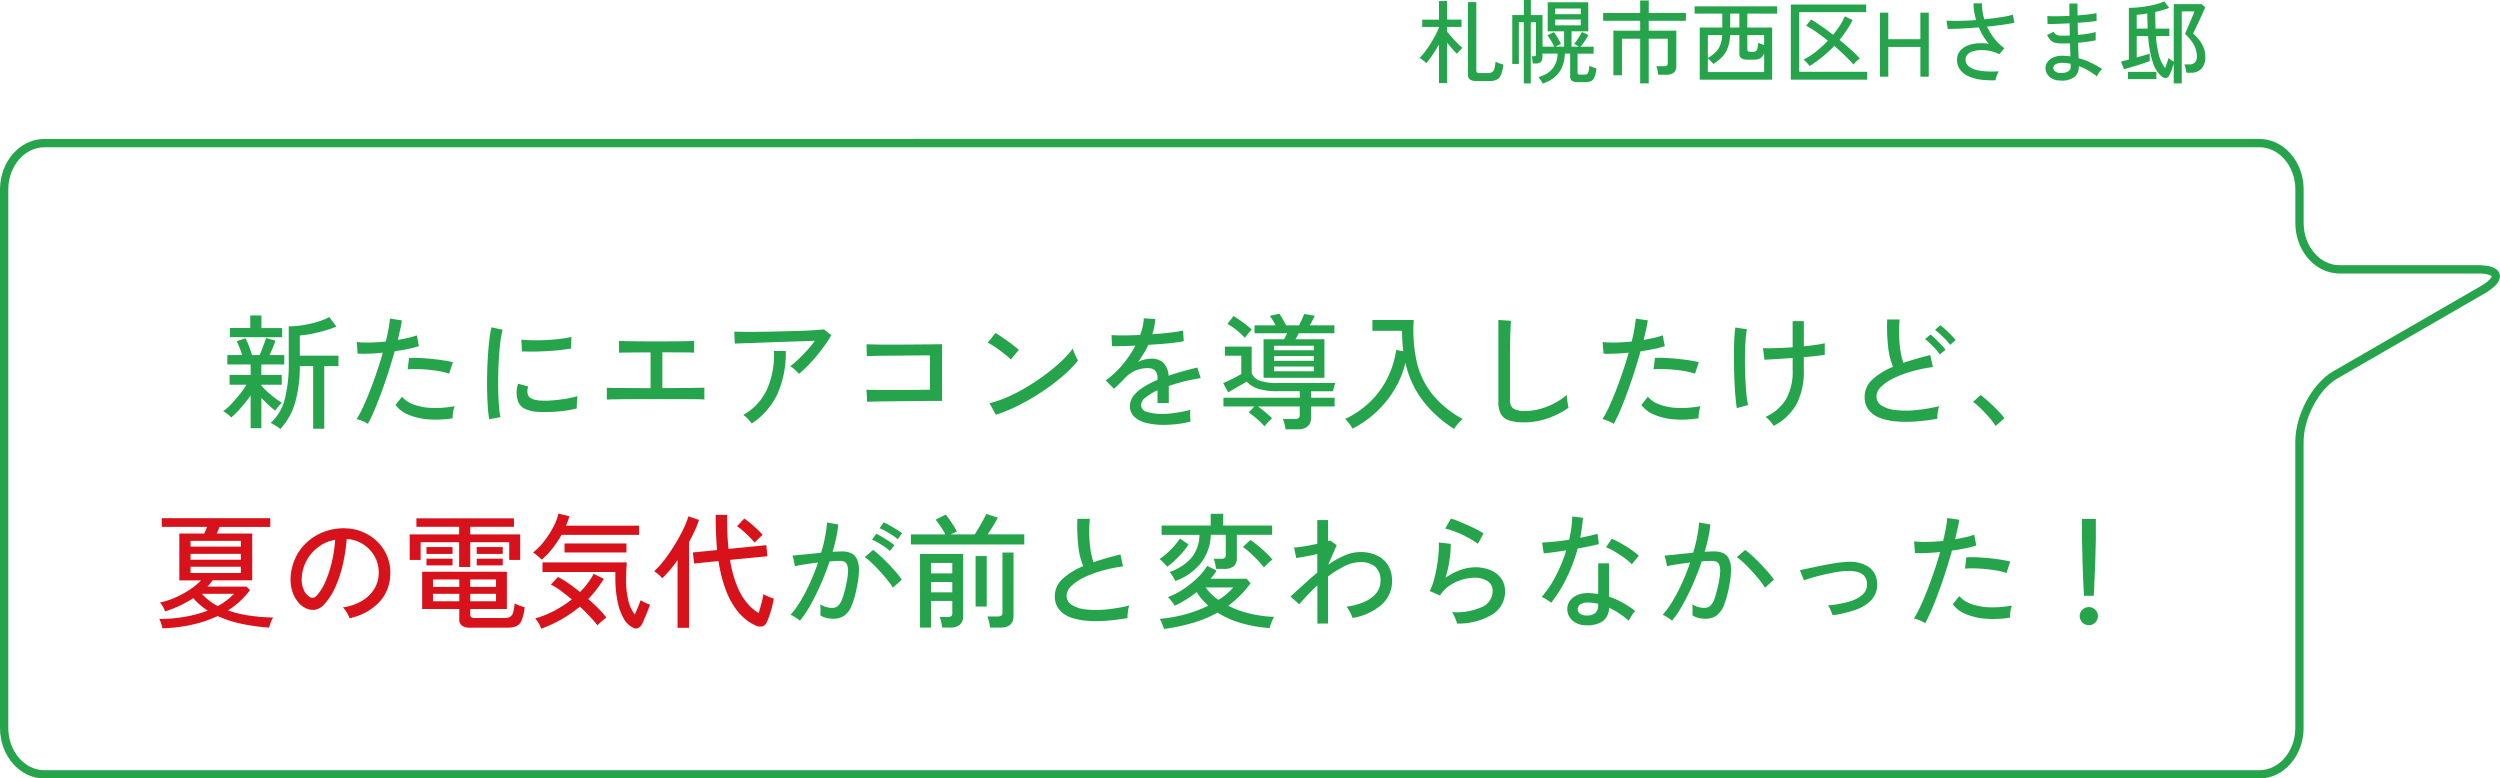
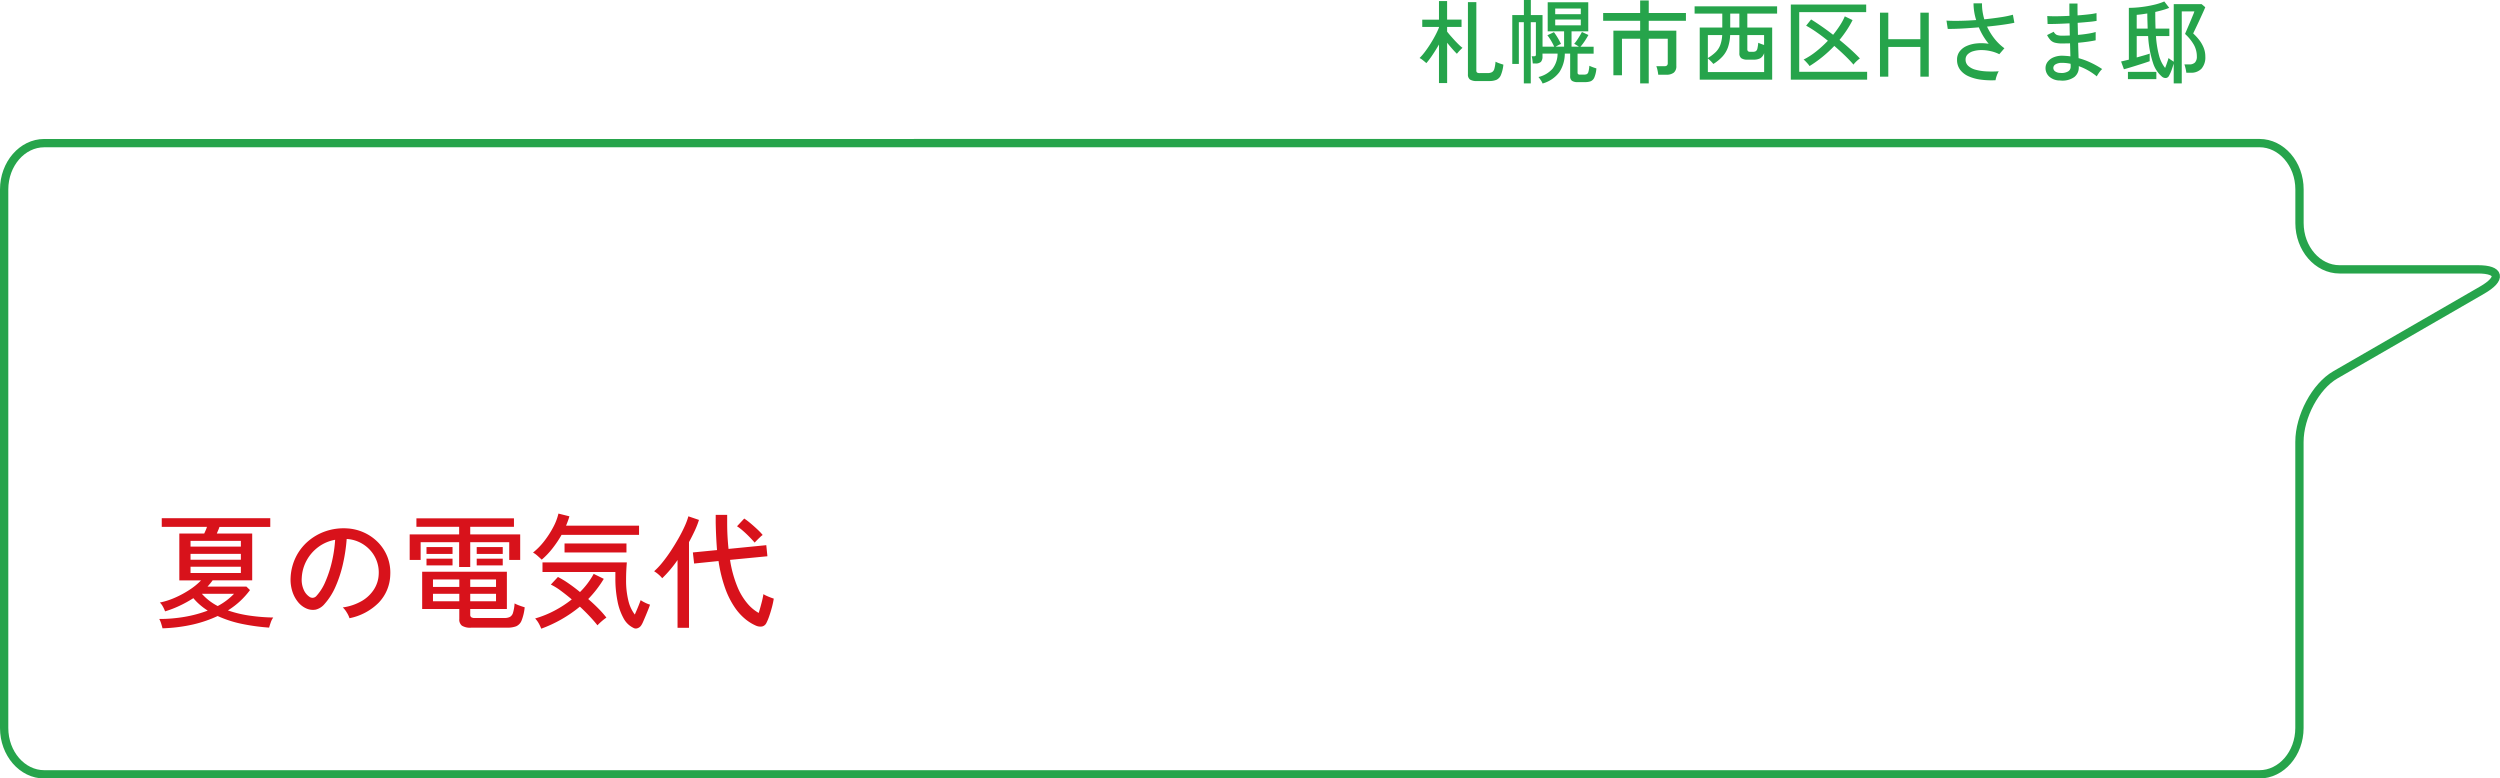
<svg xmlns="http://www.w3.org/2000/svg" width="300.996" height="93.729" viewBox="0 0 300.996 93.729">
  <g id="コンポーネント_27_4" data-name="コンポーネント 27 – 4" transform="translate(0.5)">
-     <path id="パス_4901" data-name="パス 4901" d="M-105.255,1.155A3.453,3.453,0,0,0-105.6.9q-.225-.15-.45-.285a1.754,1.754,0,0,0-.375-.18,5.737,5.737,0,0,0,1.718-2.887,17.071,17.071,0,0,0,.472-4.327V-11.2a11.108,11.108,0,0,0,1.635-.135,13.021,13.021,0,0,0,1.762-.39,7.2,7.2,0,0,0,1.478-.6l.87,1.155a13.317,13.317,0,0,1-1.327.458q-.788.232-1.605.4a11.5,11.5,0,0,1-1.478.21v2.43h4.65v1.26h-1.71V1.125h-1.335V-6.42H-102.9a15.727,15.727,0,0,1-.585,4.455,7.591,7.591,0,0,1-1.77,3.12Zm-3.57-.09V-2.88a16.473,16.473,0,0,1-1.148,1.463,11.129,11.129,0,0,1-1.192,1.193,1.589,1.589,0,0,0-.262-.262q-.187-.158-.382-.3a1.291,1.291,0,0,0-.33-.187,6.856,6.856,0,0,0,.982-.87q.533-.555,1.028-1.185a10.529,10.529,0,0,0,.795-1.14h-2.025V-5.355h2.535v-1.26h-2.805V-7.74h1.785q-.135-.435-.323-.915a6.412,6.412,0,0,0-.337-.75l1.05-.36a7.549,7.549,0,0,1,.435.96q.225.585.36,1.065h.915q.15-.33.3-.727l.285-.758a4.311,4.311,0,0,0,.18-.57l1.14.315q-.12.375-.315.848t-.39.892h1.77v1.125h-2.76v1.26h2.46V-4.17h-2.46v.18l.045-.045a7.03,7.03,0,0,0,.675.7,11.5,11.5,0,0,0,.885.742,9.338,9.338,0,0,0,.87.593,3.137,3.137,0,0,0-.263.262q-.172.188-.322.375a3.457,3.457,0,0,0-.225.308,9.408,9.408,0,0,1-.8-.683q-.458-.427-.863-.848V1.065ZM-111.315-9.9v-1.1h2.445V-12.51h1.35v1.515h2.49v1.1ZM-94.71.54A3.684,3.684,0,0,0-95.363.2a4.033,4.033,0,0,0-.7-.233,12.487,12.487,0,0,0,.787-1.478q.413-.892.832-1.972t.818-2.25q.4-1.17.712-2.3-.885.09-1.695.12t-1.335,0l-.1-1.4a12.156,12.156,0,0,0,1.567.06q.922-.015,1.927-.12.195-.81.323-1.515t.173-1.245l1.44.21q-.06.48-.195,1.08t-.3,1.275q.69-.12,1.283-.255a7.14,7.14,0,0,0,1.012-.3l.255,1.305a11.031,11.031,0,0,1-1.26.33q-.78.165-1.665.285-.33,1.185-.728,2.43t-.832,2.43q-.435,1.185-.855,2.182A16.437,16.437,0,0,1-94.71.54ZM-84.5-.135a12.144,12.144,0,0,1-3,.127,7.52,7.52,0,0,1-2.38-.577,3.541,3.541,0,0,1-1.5-1.155l.78-.99a3.282,3.282,0,0,0,1.395.938,6.984,6.984,0,0,0,2.175.412,12.335,12.335,0,0,0,2.76-.21,3.811,3.811,0,0,0-.173.728,3.711,3.711,0,0,0-.057.727Zm-.42-5.37a9.431,9.431,0,0,0-1.582-.36q-.908-.135-1.815-.18a11.881,11.881,0,0,0-1.6.015l.165-1.365q.525-.03,1.223,0t1.448.105q.75.075,1.432.18t1.178.225Zm4.82,5.49a13.83,13.83,0,0,1-.165-1.447q-.06-.862-.083-1.89t0-2.123q.023-1.1.09-2.145t.173-1.942a13.5,13.5,0,0,1,.255-1.523l1.35.285a10.5,10.5,0,0,0-.262,1.387q-.113.848-.18,1.86t-.09,2.085q-.023,1.072,0,2.07t.09,1.808A11.519,11.519,0,0,0-78.75-.27ZM-74.205-.9a4,4,0,0,1-1.65-.4,1.565,1.565,0,0,1-.81-1.013,3.131,3.131,0,0,1,.045-1.98l1.215.33a1.849,1.849,0,0,0-.1.608,1.148,1.148,0,0,0,.113.487q.24.51,1.44.6a10.2,10.2,0,0,0,1.5-.023q.825-.067,1.62-.2a10.344,10.344,0,0,0,1.365-.315,4,4,0,0,0-.053.443q-.022.292-.03.585t-.007.458a12.506,12.506,0,0,1-1.582.3q-.833.105-1.62.128T-74.205-.9Zm-1.95-7.29L-76.23-9.6q.555.06,1.35.075t1.665-.03q.87-.045,1.665-.142A12,12,0,0,0-70.2-9.93l-.045,1.4q-.585.1-1.365.188t-1.62.128q-.84.045-1.6.052T-76.155-8.19Zm10.215,5.8V-3.81q.24.015.983.023l1.852.015q1.11.008,2.43.008v-4.3q-.9,0-1.718.007l-1.372.015q-.555.008-.705.022V-9.45q.195.015.833.03t1.6.023q.96.008,2.1.008t2.085-.008q.96-.008,1.6-.023t.825-.03v1.425q-.24-.03-1.283-.037t-2.54-.008v4.3q1.275,0,2.355-.008t1.8-.022q.72-.015.9-.015V-2.39q-.21-.03-1.02-.038t-2.04-.007H-61.98q-.99,0-1.83.007l-1.4.015Q-65.775-2.4-65.94-2.385Zm23.13-3.09a4.236,4.236,0,0,0-.48-.495,2.926,2.926,0,0,0-.57-.42,10,10,0,0,0,.982-.84q.532-.51,1.058-1.088a13.68,13.68,0,0,0,.93-1.132q-.645.015-1.522.045t-1.86.06q-.983.03-1.958.068t-1.838.068l-1.507.053q-.645.022-.96.037l-.06-1.44q.45.015,1.313.023t1.95-.008q1.088-.015,2.243-.045l2.22-.06q1.065-.03,1.882-.083t1.193-.1l.885.7a14.1,14.1,0,0,1-.78,1.207q-.465.653-1,1.3t-1.088,1.2a12.83,12.83,0,0,1-1.033.95ZM-48.495.5a4.593,4.593,0,0,0-.45-.548,2.8,2.8,0,0,0-.57-.487,6.827,6.827,0,0,0,2.9-3.165,10.551,10.551,0,0,0,.8-4.53h1.425a12.159,12.159,0,0,1-1,5.153A8.641,8.641,0,0,1-48.5.5ZM-34.6-2.11l-.075-1.46q.18.015.713.023t1.29.007h1.6q.848,0,1.65-.007l1.44-.015q.637-.008.953-.008V-7.7h-.855q-.6,0-1.4.008l-1.65.015-1.627.015q-.773.008-1.327.023t-.75.03l-.03-1.44q.24.015.93.03T-32.1-9q.945,0,1.98-.007l1.98-.015,1.635-.015q.69-.008.93-.022v6.84H-26.82q-.78,0-1.733.008t-1.92.022q-.967.015-1.83.023t-1.478.023q-.614.013-.819.028Zm15.51,1.56-.78-1.395a13.085,13.085,0,0,0,2.235-.773A20.917,20.917,0,0,0-15.323-3.93a25.925,25.925,0,0,0,2.2-1.478,22.53,22.53,0,0,0,1.9-1.582A11.359,11.359,0,0,0-9.84-8.52a4.239,4.239,0,0,0,.165.458q.12.293.255.57t.21.413a14.406,14.406,0,0,1-1.83,1.86,24.815,24.815,0,0,1-2.445,1.852A27.406,27.406,0,0,1-16.26-1.74,19.24,19.24,0,0,1-19.095-.555Zm1.785-6.66a5.538,5.538,0,0,0-.517-.472q-.353-.293-.773-.6t-.817-.57a4.851,4.851,0,0,0-.667-.382l.93-1.17q.27.15.668.42t.817.57q.42.3.78.585t.555.465ZM1.1.66A8.425,8.425,0,0,1-.975.428,3.266,3.266,0,0,1-2.423-.3,1.7,1.7,0,0,1-2.955-1.6,1.977,1.977,0,0,1-2.52-2.842,4.59,4.59,0,0,1-1.327-3.885,11.342,11.342,0,0,1,.36-4.755V-4.92a1.293,1.293,0,0,0-.277-.945,1.093,1.093,0,0,0-.713-.3,3.718,3.718,0,0,0-1.53.24,3.721,3.721,0,0,0-1.395.945q-.27.285-.645.66t-.675.63l-1.005-1a10.69,10.69,0,0,0,2-1.86A12.57,12.57,0,0,0-2.31-8.88q-.915.045-1.672.06t-1.132,0l-.06-1.335q.48.045,1.418.045t2.032-.06a7.8,7.8,0,0,0,.306-1.03,5.329,5.329,0,0,0,.128-.975l1.38.09a6.6,6.6,0,0,1-.36,1.83Q.885-10.33,1.9-10.45A12.553,12.553,0,0,0,3.435-10.7l.09,1.29q-.42.09-1.1.172t-1.5.15Q.1-9.03-.75-8.97A8.5,8.5,0,0,1-1.3-7.927q-.33.533-.675,1.013a3.056,3.056,0,0,1,.8-.293,3.877,3.877,0,0,1,.832-.1,1.972,1.972,0,0,1,1.41.495,2.4,2.4,0,0,1,.63,1.56q.885-.315,1.793-.562T5.16-6.24l.4,1.275a19.575,19.575,0,0,0-2.01.4q-.975.248-1.83.548v2.055H.36V-3.51a6.758,6.758,0,0,0-1.432.877,1.239,1.239,0,0,0-.548.893.875.875,0,0,0,.683.825A5.783,5.783,0,0,0,1-.66,9.36,9.36,0,0,0,2.07-.728Q2.655-.8,3.247-.907A10.419,10.419,0,0,0,4.32-1.155a1.967,1.967,0,0,0-.03.4q0,.263.015.533t.03.435V.27a11.558,11.558,0,0,1-1.62.293A14.6,14.6,0,0,1,1.1.66ZM13.13-5.01V-9.645H15.6q.1-.18.2-.375l.173-.345h-3.93v-.96H14.58a7.67,7.67,0,0,0-.7-1.14l1.155-.255q.165.24.4.645t.42.75h1.56q.135-.285.315-.675t.285-.69l1.275.21q-.09.225-.255.54t-.33.615H21.66v.96H17.37q-.075.15-.18.345t-.21.375h3.48V-5.01ZM15.78,1.2a4.171,4.171,0,0,0-.127-.645,4.38,4.38,0,0,0-.2-.6H16.9a.706.706,0,0,0,.45-.112.5.5,0,0,0,.135-.4v-1h-5.02q.42.3.877.683t.818.743q-.1.09-.292.27a4.881,4.881,0,0,0-.36.375,3.226,3.226,0,0,0-.262.33,8.653,8.653,0,0,0-.885-.878,11.224,11.224,0,0,0-1.02-.8l.69-.72H8.3V-2.61h9.19v-.78h-2.7a7.828,7.828,0,0,1-2.22-.27,3.216,3.216,0,0,1-1.47-.885q-.24.15-.638.375t-.825.47q-.427.247-.757.457L8.265-4.365q.285-.12.682-.307t.8-.4q.4-.21.7-.39v-2.2H8.475v-1.1H11.7v3.2a1.59,1.59,0,0,0,.96.9,6.083,6.083,0,0,0,2.13.285h6.99q-.06.15-.157.472a3.988,3.988,0,0,0-.128.518h-2.64v.78H21.69v1.05H18.855V-.24q0,1.44-1.665,1.44ZM10.89-9.81a8.406,8.406,0,0,0-1.012-.937,7.759,7.759,0,0,0-1.1-.743l.735-.96q.315.2.72.472t.8.585q.39.307.675.577-.1.1-.27.3t-.315.382a2.432,2.432,0,0,0-.233.324ZM14.4-5.79h4.785v-.57H14.4Zm0-1.26h4.785v-.57H14.4Zm0-1.275h4.785v-.54H14.4ZM36.06,1.14a14.51,14.51,0,0,1-3.727-3.352A11.692,11.692,0,0,1,30.21-6.825a11.067,11.067,0,0,1-1.29,3.188A12.589,12.589,0,0,1,26.73-.915,12.363,12.363,0,0,1,23.85,1.11,4.228,4.228,0,0,0,23.438.5a4.892,4.892,0,0,0-.487-.547,11.3,11.3,0,0,0,3.1-2.16,10.4,10.4,0,0,0,2.032-2.842A11.333,11.333,0,0,0,29.1-8.355l.855.15q-.075-.585-.113-1.2t-.037-1.26h-3.57v-1.3h4.98a17.447,17.447,0,0,0,.36,5.04,9.826,9.826,0,0,0,1.875,3.9,12.2,12.2,0,0,0,3.66,2.98,2.371,2.371,0,0,0-.353.323q-.2.218-.39.45A4.776,4.776,0,0,0,36.06,1.14ZM44.55.36A6.213,6.213,0,0,1,42.743.142a1.73,1.73,0,0,1-1.02-.758,2.862,2.862,0,0,1-.322-1.47V-11.97l1.515.1q-.015.24-.045.84T42.825-9.7q-.015.555-.022,1.222T42.8-7.06v4.74a1.153,1.153,0,0,0,.413,1.02,2.6,2.6,0,0,0,1.417.285,6.713,6.713,0,0,0,1.86-.262,8.711,8.711,0,0,0,1.725-.7,7.569,7.569,0,0,0,1.41-.96q.015.2.052.51t.09.608q.052.293.083.413A9.79,9.79,0,0,1,47.37-.135,8.379,8.379,0,0,1,44.55.36ZM55.29.54A3.684,3.684,0,0,0,54.638.2a4.032,4.032,0,0,0-.7-.233,12.486,12.486,0,0,0,.788-1.478q.412-.892.833-1.972t.817-2.25q.4-1.17.713-2.3-.885.09-1.695.12t-1.335,0l-.1-1.4a12.156,12.156,0,0,0,1.567.06q.923-.015,1.928-.12.2-.81.322-1.515t.173-1.245l1.44.21q-.06.48-.195,1.08t-.3,1.275q.69-.12,1.283-.255a7.14,7.14,0,0,0,1.012-.3l.255,1.305a11.031,11.031,0,0,1-1.26.33q-.78.165-1.665.285Q58.185-7,57.787-5.76t-.832,2.43Q56.52-2.145,56.1-1.148A16.438,16.438,0,0,1,55.29.54ZM65.5-.135a12.144,12.144,0,0,1-3,.127,7.52,7.52,0,0,1-2.38-.577,3.542,3.542,0,0,1-1.5-1.155l.78-.99a3.282,3.282,0,0,0,1.4.938,6.984,6.984,0,0,0,2.175.412,12.335,12.335,0,0,0,2.76-.21,3.811,3.811,0,0,0-.173.728,3.711,3.711,0,0,0-.057.727Zm-.42-5.37a9.431,9.431,0,0,0-1.582-.36q-.9-.135-1.81-.18a11.881,11.881,0,0,0-1.6.015L60.253-7.4q.525-.03,1.222,0t1.447.105q.75.075,1.432.18t1.178.225ZM74.55.78Q74.355.5,74.107.2a2.421,2.421,0,0,0-.547-.5,5.551,5.551,0,0,0,2.452-2.085A6.773,6.773,0,0,0,76.83-5.97V-7.395q-1.05.075-1.988.135t-1.4.075L73.26-8.58q.555.03,1.53,0t2.04-.1v-3.15h1.35V-8.8q.795-.075,1.455-.172a10.55,10.55,0,0,0,1.065-.2v1.4q-.375.06-1.05.135t-1.47.15v1.53a8.642,8.642,0,0,1-.87,4.1A6.523,6.523,0,0,1,74.55.78ZM70.11-1.35q-.1-.615-.18-1.59t-.12-2.123q-.045-1.147-.045-2.3T69.8-9.48a14.92,14.92,0,0,1,.128-1.575l1.395.2a13.34,13.34,0,0,0-.165,1.493q-.06.922-.068,2.017t.037,2.175q.045,1.08.128,1.988a9.922,9.922,0,0,0,.217,1.447ZM94.245-.075a25.07,25.07,0,0,1-2.632.33A14.506,14.506,0,0,1,89.228.24,6.981,6.981,0,0,1,87.285-.2a3.036,3.036,0,0,1-1.312-.952,2.486,2.486,0,0,1-.473-1.56A2.777,2.777,0,0,1,86.438-4.8,8.158,8.158,0,0,1,88.92-6.33a8.308,8.308,0,0,1-.585-2.347,21.9,21.9,0,0,1-.12-3.352h1.5a15.064,15.064,0,0,0-.067,1.867,14.409,14.409,0,0,0,.158,1.86,7.881,7.881,0,0,0,.36,1.492q.75-.255,1.567-.488T93.4-7.74l.32,1.44a17.981,17.981,0,0,0-2.58.532,12.684,12.684,0,0,0-2.175.825,5.6,5.6,0,0,0-1.492,1.027,1.62,1.62,0,0,0-.548,1.125,1.285,1.285,0,0,0,.607,1.117,3.816,3.816,0,0,0,1.665.548,11.342,11.342,0,0,0,2.415.015,19.709,19.709,0,0,0,2.857-.48,3.528,3.528,0,0,0-.165.743,6.1,6.1,0,0,0-.059.773Zm.315-7.74a7.15,7.15,0,0,0-.525-.652q-.315-.352-.645-.668a6.438,6.438,0,0,0-.615-.525l.645-.555a5.216,5.216,0,0,1,.607.525q.353.345.69.7a5.559,5.559,0,0,1,.518.608ZM95.79-8.97a5.526,5.526,0,0,0-.533-.637q-.323-.337-.668-.653a7.126,7.126,0,0,0-.615-.51l.63-.57a6.515,6.515,0,0,1,.615.51q.36.33.705.682t.54.592ZM101.265.8a6.612,6.612,0,0,0-.75-1.013q-.48-.547-1-1.065a8.545,8.545,0,0,0-.96-.832l.9-.825a12.907,12.907,0,0,1,1.013.84q.563.51,1.073,1.035a8.951,8.951,0,0,1,.795.915ZM-42.69,24.24A2.229,2.229,0,0,0-43,24q-.225-.15-.458-.292a1.334,1.334,0,0,0-.368-.173,10.581,10.581,0,0,0,1.215-1.673,21.273,21.273,0,0,0,1.14-2.19q.54-1.193.96-2.437-.81.1-1.568.217a12.328,12.328,0,0,0-1.222.233q-.015-.135-.068-.4t-.12-.525a2.882,2.882,0,0,0-.106-.36q.525-.045,1.485-.142l1.965-.2a18.32,18.32,0,0,0,.48-1.9,15.042,15.042,0,0,0,.24-1.74l1.35.24a12.1,12.1,0,0,1-.24,1.568q-.18.832-.435,1.717.7-.045,1.155-.045a2.617,2.617,0,0,1,1.028.188,1.419,1.419,0,0,1,.7.653,2.934,2.934,0,0,1,.285,1.29A9.207,9.207,0,0,1-35.82,20.1a12.035,12.035,0,0,1-.623,2.28,2.778,2.778,0,0,1-.885,1.238A2.243,2.243,0,0,1-38.67,24a3.591,3.591,0,0,1-.81-.09,2.448,2.448,0,0,1-.75-.315q.015-.27.015-.675a3.93,3.93,0,0,0-.045-.66,2.736,2.736,0,0,0,1.455.435,1.036,1.036,0,0,0,.69-.24,2.131,2.131,0,0,0,.525-.862,12.058,12.058,0,0,0,.48-1.763,8.806,8.806,0,0,0,.21-1.485,2.008,2.008,0,0,0-.112-.84.67.67,0,0,0-.352-.375,1.408,1.408,0,0,0-.525-.09q-.24,0-.555.015t-.675.045q-.465,1.4-1.065,2.753t-1.237,2.5A12.235,12.235,0,0,1-42.69,24.24Zm11.19-3.975a8.344,8.344,0,0,0-.667-.937q-.427-.532-.923-1.072t-.967-.983a6.737,6.737,0,0,0-.833-.682l1-.87a8.285,8.285,0,0,1,.878.72q.488.45.99.967t.93,1.02a8.366,8.366,0,0,1,.667.878Zm-.345-4.425a6.654,6.654,0,0,0-.652-.5q-.383-.263-.788-.495a7.078,7.078,0,0,0-.72-.368l.51-.7a5.646,5.646,0,0,1,.7.375q.42.255.833.525t.653.465Zm.93-1.41a5.387,5.387,0,0,0-.667-.5q-.4-.255-.8-.48a5.683,5.683,0,0,0-.72-.345l.495-.7a7.347,7.347,0,0,1,.713.36q.427.24.847.495a6.083,6.083,0,0,1,.66.45Zm2.685,10.635V16.2h5.19v7.53a1.252,1.252,0,0,1-.39.99,1.747,1.747,0,0,1-1.185.345h-.945q-.03-.255-.12-.66a3.675,3.675,0,0,0-.18-.615h.96a.678.678,0,0,0,.427-.1.486.486,0,0,0,.128-.39v-1.44H-26.91v3.21Zm-1.1-10.005V13.845h4.14a4.9,4.9,0,0,0-.353-.638q-.218-.337-.435-.645a5.079,5.079,0,0,0-.382-.488l1.23-.615q.195.24.458.615t.51.765a5.323,5.323,0,0,1,.368.66l-.735.345h2.88q.225-.33.5-.8t.518-.922q.247-.458.368-.743l1.4.45q-.24.465-.57,1.005t-.645,1.005h4.4V15.06Zm9.53,10.005a6.62,6.62,0,0,0-.12-.7,3.165,3.165,0,0,0-.2-.638h1.23a.745.745,0,0,0,.45-.1.492.492,0,0,0,.135-.4V16.035h1.335V23.67q0,1.4-1.6,1.4Zm-1.74-2.535V16.455h1.34V22.53Zm-5.37-3.99h2.565V17.28H-26.91Zm0,2.28h2.565V19.575H-26.91Zm23.655,3.1a25.1,25.1,0,0,1-2.625.33,14.516,14.516,0,0,1-2.385-.015,7,7,0,0,1-1.95-.442,3.036,3.036,0,0,1-1.312-.953A2.486,2.486,0,0,1-12,21.285a2.777,2.777,0,0,1,.938-2.085A8.158,8.158,0,0,1-8.58,17.67a8.308,8.308,0,0,1-.585-2.347,21.9,21.9,0,0,1-.12-3.352h1.5a15.064,15.064,0,0,0-.068,1.867A14.409,14.409,0,0,0-7.7,15.7a7.881,7.881,0,0,0,.36,1.493q.75-.255,1.568-.488T-4.1,16.26l.315,1.44a17.981,17.981,0,0,0-2.58.532,12.683,12.683,0,0,0-2.175.825,5.6,5.6,0,0,0-1.493,1.027,1.619,1.619,0,0,0-.548,1.125,1.285,1.285,0,0,0,.608,1.118,3.816,3.816,0,0,0,1.665.548,11.342,11.342,0,0,0,2.415.015,19.709,19.709,0,0,0,2.857-.48,3.528,3.528,0,0,0-.165.743,6.1,6.1,0,0,0-.054.772Zm4.4,1.305A4.139,4.139,0,0,0,1,24.817q-.1-.248-.195-.48a1.14,1.14,0,0,0-.2-.323,16.7,16.7,0,0,0,3.14-.554,15.348,15.348,0,0,0,2.73-1.035,8.411,8.411,0,0,1-.758-.765,6.48,6.48,0,0,1-.637-.87A13,13,0,0,1,2.43,22.44a1.728,1.728,0,0,0-.21-.33q-.15-.2-.315-.4a1.964,1.964,0,0,0-.3-.307,9.152,9.152,0,0,0,1.86-.96,11.659,11.659,0,0,0,1.7-1.358,7.194,7.194,0,0,0,1.18-1.445l1.14.57q-.15.24-.338.488t-.4.487h4.335l.495.54A13.24,13.24,0,0,1,10.3,21.21a12.686,12.686,0,0,1-1.42,1.23,11.862,11.862,0,0,0,2.647.952,14.518,14.518,0,0,0,2.888.382,2.016,2.016,0,0,0-.225.405q-.12.27-.21.54t-.12.405a16.377,16.377,0,0,1-3.353-.577A11.088,11.088,0,0,1,7.59,23.265,14.328,14.328,0,0,1,4.62,24.5a23.579,23.579,0,0,1-3.48.73ZM2.5,19.455a5.008,5.008,0,0,0-.307-.57,2.371,2.371,0,0,0-.383-.51,6.192,6.192,0,0,0,2.558-1.612,4.417,4.417,0,0,0,1.043-2.858H.855V12.78h5.91V11.37h1.5v1.41h5.9V13.9H9.915V16.68a1.242,1.242,0,0,1-.375,1A1.77,1.77,0,0,1,8.385,18H7.41q-.03-.255-.112-.63a3.4,3.4,0,0,0-.173-.585h.9a.718.718,0,0,0,.427-.1A.462.462,0,0,0,8.58,16.3V13.9H6.78A5.838,5.838,0,0,1,5.6,17.28a6.792,6.792,0,0,1-3.1,2.175ZM13.17,17.82a7.971,7.971,0,0,0-.533-.637q-.323-.353-.69-.712t-.712-.653a6.027,6.027,0,0,0-.6-.457l.915-.84a10.247,10.247,0,0,1,.923.69q.487.4.945.84a9.132,9.132,0,0,1,.787.84,1.722,1.722,0,0,0-.33.248q-.21.188-.4.375T13.17,17.82ZM1.53,17.745a3.381,3.381,0,0,0-.247-.292q-.173-.187-.36-.368a2.476,2.476,0,0,0-.323-.27,7.3,7.3,0,0,0,.885-.683,10.558,10.558,0,0,0,.885-.885,6.713,6.713,0,0,0,.69-.907l1.035.72a8.09,8.09,0,0,1-.758,1q-.442.5-.907.938a9.4,9.4,0,0,1-.9.747Zm6.17,3.99a8.1,8.1,0,0,0,1.785-1.5H6.15a6.3,6.3,0,0,0,1.55,1.5Zm11.91,2.85v-4.6q-.63.585-1.185,1.17t-.99,1.11L16.37,21.32q.69-.615,1.515-1.372t1.715-1.5V16.215q-.7.15-1.4.285t-1.132.195L16.8,15.42a5.9,5.9,0,0,0,.728-.06q.458-.06,1-.165l1.073-.21V12.12h1.3v2.55a1.016,1.016,0,0,0,.255-.09l.78.57-1.02,2.34a11.608,11.608,0,0,1,1.938-1.09,4.809,4.809,0,0,1,1.927-.428,4.589,4.589,0,0,1,1.973.4,3.179,3.179,0,0,1,1.358,1.177A3.476,3.476,0,0,1,28.6,19.47a3.757,3.757,0,0,1-1.215,2.8,6.96,6.96,0,0,1-3.54,1.635,4.408,4.408,0,0,0-.307-.7,3.427,3.427,0,0,0-.427-.653,7.971,7.971,0,0,0,2.122-.57,3.863,3.863,0,0,0,1.448-1.035,2.247,2.247,0,0,0,.525-1.485,2.121,2.121,0,0,0-.66-1.74,2.711,2.711,0,0,0-1.77-.54,4.37,4.37,0,0,0-1.882.487,11.806,11.806,0,0,0-2,1.238v5.67Zm16.815,0a2.961,2.961,0,0,0-.135-.427,5.341,5.341,0,0,0-.233-.547,1.452,1.452,0,0,0-.262-.405,7.612,7.612,0,0,0,3.667-.63A2.088,2.088,0,0,0,40.71,20.67a1.339,1.339,0,0,0-.622-1.2,2.79,2.79,0,0,0-1.553-.405,5.425,5.425,0,0,0-1.47.225,5.353,5.353,0,0,0-1.507.7,4.093,4.093,0,0,0-1.192,1.222l-1.23-.555a6.306,6.306,0,0,0,.5-1.305A15.555,15.555,0,0,0,34,17.708q.142-.862.2-1.628a9.406,9.406,0,0,0,.03-1.26l1.44.165a12.16,12.16,0,0,1-.142,1.883,14.372,14.372,0,0,1-.487,2.2,7.07,7.07,0,0,1,1.785-.93,5.348,5.348,0,0,1,1.755-.33,4.668,4.668,0,0,1,1.927.368,2.948,2.948,0,0,1,1.26,1.012A2.612,2.612,0,0,1,42.21,20.7a3.235,3.235,0,0,1-1.417,2.715,7.924,7.924,0,0,1-4.373,1.17Zm2.505-9.6a7.539,7.539,0,0,0-.847-.562q-.5-.293-1.065-.555t-1.1-.45A6.6,6.6,0,0,0,35,13.156l.69-1.215q.36.1.885.315t1.1.465q.577.255,1.088.517a9.793,9.793,0,0,1,.855.488Zm13.02,9.8a2.4,2.4,0,0,1-1.673-.608,1.836,1.836,0,0,1-.577-1.4,1.693,1.693,0,0,1,.323-.945,2.068,2.068,0,0,1,.9-.69,3.311,3.311,0,0,1,1.432-.225q.27.015.54.038t.525.067v-3.69h1.3v4.02a9,9,0,0,1,1.68.735,11.979,11.979,0,0,1,1.485.99,2.935,2.935,0,0,0-.443.555,3.976,3.976,0,0,0-.338.615,10.163,10.163,0,0,0-2.385-1.575,1.964,1.964,0,0,1-.75,1.627,3.161,3.161,0,0,1-2.024.481Zm-4.185-2.7a3.731,3.731,0,0,0-.315-.233q-.21-.142-.443-.278a2.582,2.582,0,0,0-.4-.195,12.472,12.472,0,0,0,1.71-2.535,18.38,18.38,0,0,0,1.26-3.075q-.84.135-1.568.233t-1.147.128l-.195-1.305q.555-.015,1.425-.1t1.83-.233q.165-.72.263-1.425a12.019,12.019,0,0,0,.112-1.38l1.3.165q-.06.6-.142,1.207t-.2,1.193q.6-.12,1.14-.24t.945-.24l.165,1.245q-.465.12-1.132.262t-1.417.262a20.168,20.168,0,0,1-1.328,3.533A16.723,16.723,0,0,1,47.76,22.08Zm9.7-4.635a6.027,6.027,0,0,0-.877-.757q-.562-.412-1.17-.773a6.613,6.613,0,0,0-1.057-.525l.69-1.02a7.658,7.658,0,0,1,.8.375q.45.24.923.533t.877.592a7.435,7.435,0,0,1,.66.54Zm-5.43,6.165a1.579,1.579,0,0,0,1.02-.293,1.139,1.139,0,0,0,.36-.937V22.2a7.147,7.147,0,0,0-1.155-.15,1.681,1.681,0,0,0-.945.2.685.685,0,0,0-.36.563.663.663,0,0,0,.262.57,1.275,1.275,0,0,0,.813.227Zm10.275.63A2.229,2.229,0,0,0,62,24q-.225-.15-.458-.292a1.334,1.334,0,0,0-.368-.173,10.58,10.58,0,0,0,1.215-1.673,21.272,21.272,0,0,0,1.14-2.19q.54-1.193.96-2.437-.81.1-1.568.217a12.328,12.328,0,0,0-1.222.233q-.015-.135-.068-.4t-.12-.525A2.882,2.882,0,0,0,61.4,16.4q.36-.03.915-.083t1.215-.128q.66-.075,1.32-.135a18.321,18.321,0,0,0,.48-1.9,15.043,15.043,0,0,0,.24-1.74l1.35.24a12.1,12.1,0,0,1-.24,1.568q-.18.832-.435,1.717.705-.045,1.155-.045a2.617,2.617,0,0,1,1.028.188,1.42,1.42,0,0,1,.7.653,2.916,2.916,0,0,1,.285,1.282A9.351,9.351,0,0,1,69.18,20.1a12.036,12.036,0,0,1-.622,2.28,2.778,2.778,0,0,1-.885,1.238A2.243,2.243,0,0,1,66.33,24a3.591,3.591,0,0,1-.81-.09,2.448,2.448,0,0,1-.75-.315q.015-.27.015-.675a3.929,3.929,0,0,0-.045-.66,2.736,2.736,0,0,0,1.455.435,1.065,1.065,0,0,0,.7-.24,2.027,2.027,0,0,0,.525-.862,12.9,12.9,0,0,0,.472-1.763,8.805,8.805,0,0,0,.21-1.485,2.007,2.007,0,0,0-.112-.84.67.67,0,0,0-.353-.375,1.408,1.408,0,0,0-.525-.09q-.24,0-.555.015t-.675.045q-.465,1.4-1.065,2.753t-1.238,2.5A12.236,12.236,0,0,1,62.31,24.24ZM73.5,20.265a8.343,8.343,0,0,0-.668-.937q-.427-.532-.922-1.072t-.968-.983a6.736,6.736,0,0,0-.832-.682l1-.87a8.284,8.284,0,0,1,.878.72q.488.45.99.967t.93,1.02a8.368,8.368,0,0,1,.668.878Zm8.145,3.315q-.09-.27-.24-.608a3.609,3.609,0,0,0-.315-.577,13.3,13.3,0,0,0,2.52-.45,4.048,4.048,0,0,0,1.635-.847,1.616,1.616,0,0,0,.54-1.3q-.06-1.65-2.46-1.545a9.277,9.277,0,0,0-1.185.127q-.69.112-1.44.285t-1.41.36q-.66.188-1.1.353a1.648,1.648,0,0,0-.075-.2q-.075-.18-.165-.413t-.165-.412a1.315,1.315,0,0,0-.09-.195q.435-.09,1.163-.248t1.552-.322q.825-.165,1.59-.285a10.493,10.493,0,0,1,1.275-.135,4.2,4.2,0,0,1,2.753.623A2.487,2.487,0,0,1,87,19.755a2.653,2.653,0,0,1-.622,1.912,4.539,4.539,0,0,1-1.89,1.23A13.4,13.4,0,0,1,81.645,23.58Zm11.145.96a3.684,3.684,0,0,0-.653-.338,4.033,4.033,0,0,0-.7-.233,12.486,12.486,0,0,0,.787-1.477q.413-.892.832-1.972t.818-2.25q.4-1.17.712-2.3-.885.09-1.695.12t-1.335,0l-.1-1.4a12.156,12.156,0,0,0,1.567.06q.922-.015,1.927-.12.195-.81.323-1.515t.173-1.245l1.44.21q-.06.48-.195,1.08t-.3,1.275q.69-.12,1.283-.255a7.14,7.14,0,0,0,1.012-.3l.255,1.3a11.03,11.03,0,0,1-1.26.33q-.78.165-1.665.285-.33,1.185-.728,2.43t-.832,2.43q-.435,1.185-.855,2.183a16.438,16.438,0,0,1-.811,1.692ZM103,23.865a12.144,12.144,0,0,1-3,.128,7.52,7.52,0,0,1-2.385-.577,3.541,3.541,0,0,1-1.5-1.155l.78-.99a3.282,3.282,0,0,0,1.395.938,6.984,6.984,0,0,0,2.175.413,12.335,12.335,0,0,0,2.76-.21,3.811,3.811,0,0,0-.173.728A3.711,3.711,0,0,0,103,23.865Zm-.42-5.37a9.431,9.431,0,0,0-1.582-.36q-.908-.135-1.815-.18a11.881,11.881,0,0,0-1.6.015l.165-1.365q.525-.03,1.223,0t1.448.1q.75.075,1.432.18t1.178.225Zm9.33,2.745q-.015-.27-.045-.825t-.06-1.26q-.03-.7-.052-1.455t-.037-1.425q-.015-.675-.03-1.155t-.015-.645v-2.49h1.665v2.49q0,.165-.015.645t-.03,1.155q-.015.675-.045,1.425t-.06,1.455q-.03.7-.053,1.26t-.052.825Zm.585,3.54a1.1,1.1,0,0,1-1.1-1.1,1.029,1.029,0,0,1,.323-.765,1.1,1.1,0,0,1,1.545,0,1.029,1.029,0,0,1,.323.765,1.1,1.1,0,0,1-1.1,1.1Z" transform="translate(138.5 50.493)" fill="#26a44b" />
    <path id="パス_1381" data-name="パス 1381" d="M5.918,28.6c-2.654,0-4.825,2.508-4.825,5.574V99.023c0,3.066,2.172,5.573,4.825,5.573h266.7c2.654,0,4.825-2.508,4.825-5.573V64.569c0-3.065,1.942-6.694,4.316-8.066l17.688-10.214c2.374-1.371,2.145-2.492-.509-2.492H282.274c-2.654,0-4.825-2.508-4.825-5.574V34.17c0-3.066-2.171-5.574-4.825-5.574Z" transform="translate(-1.093 -11.367)" fill="none" stroke="#26a44b" stroke-miterlimit="10" stroke-width="1" />
    <path id="パス_4900" data-name="パス 4900" d="M-36.435,25.155q-.045-.2-.15-.54a2.952,2.952,0,0,0-.24-.585,17.726,17.726,0,0,0,3.09-.263,15.069,15.069,0,0,0,2.745-.743,8,8,0,0,1-.93-.69,6.752,6.752,0,0,1-.8-.81,14.582,14.582,0,0,1-1.673.923,12.422,12.422,0,0,1-1.732.667,4.079,4.079,0,0,0-.255-.562,1.91,1.91,0,0,0-.375-.5,8.9,8.9,0,0,0,1.838-.592,11.705,11.705,0,0,0,1.762-.96,7.859,7.859,0,0,0,1.365-1.117h-2.62V13.74h3l.18-.4a3.552,3.552,0,0,0,.15-.4h-5.445V11.9H-23.46v1.05h-6.12a4.068,4.068,0,0,1-.15.4q-.09.21-.165.39h4.26v5.64H-30.4a8.112,8.112,0,0,1-.615.75h4.68l.435.42a9.79,9.79,0,0,1-1.163,1.305A9.533,9.533,0,0,1-28.56,23a14.061,14.061,0,0,0,2.528.615,22.238,22.238,0,0,0,2.932.24,2.141,2.141,0,0,0-.3.585q-.12.345-.2.63a24.592,24.592,0,0,1-3.172-.427,13.7,13.7,0,0,1-3.023-.968,14.743,14.743,0,0,1-2.978,1.02,19.161,19.161,0,0,1-3.662.46Zm3.375-6.66H-27v-.75h-6.06Zm0-1.6H-27v-.7h-6.06Zm0-1.575H-27v-.69h-6.06Zm3.27,7.155A7.7,7.7,0,0,0-27.825,21h-3.87a6.588,6.588,0,0,0,1.9,1.47Zm15.87,1.47a2.955,2.955,0,0,0-.323-.683,2.615,2.615,0,0,0-.487-.622,6.275,6.275,0,0,0,2.3-.78,4.314,4.314,0,0,0,1.462-1.4,3.627,3.627,0,0,0,.563-1.785,4,4,0,0,0-.248-1.657,4.008,4.008,0,0,0-.832-1.328,4.168,4.168,0,0,0-1.253-.907A4.046,4.046,0,0,0-14.26,14.4a20.267,20.267,0,0,1-.435,2.94,14.747,14.747,0,0,1-.892,2.76,7.8,7.8,0,0,1-1.342,2.13,2.019,2.019,0,0,1-1.058.675,1.923,1.923,0,0,1-1.118-.135,2.658,2.658,0,0,1-1.02-.788,3.861,3.861,0,0,1-.69-1.312,4.68,4.68,0,0,1-.195-1.65,6.233,6.233,0,0,1,.622-2.43,6.013,6.013,0,0,1,1.477-1.913,6.421,6.421,0,0,1,2.13-1.215,6.689,6.689,0,0,1,2.565-.338,5.659,5.659,0,0,1,2.04.5,5.573,5.573,0,0,1,1.695,1.185,5.223,5.223,0,0,1,1.129,1.75,5.266,5.266,0,0,1,.337,2.22,5.008,5.008,0,0,1-1.4,3.3,6.828,6.828,0,0,1-3.51,1.86Zm-4.8-2.565a.668.668,0,0,0,.39.1.632.632,0,0,0,.435-.233,5.887,5.887,0,0,0,1.058-1.68,13.752,13.752,0,0,0,.788-2.385,16.114,16.114,0,0,0,.4-2.685,4.788,4.788,0,0,0-2.025.87,4.981,4.981,0,0,0-1.41,1.62,4.85,4.85,0,0,0-.585,2.1,2.955,2.955,0,0,0,.24,1.433,1.922,1.922,0,0,0,.709.855ZM.72,25.08a1.9,1.9,0,0,1-1.1-.24.926.926,0,0,1-.322-.8V22.83h-4.47V18.345h10.2V22.83H.615v.69a.366.366,0,0,0,.113.292.71.71,0,0,0,.443.1H4.74a1.429,1.429,0,0,0,.653-.128.831.831,0,0,0,.375-.51,5.043,5.043,0,0,0,.188-1.117,3.943,3.943,0,0,0,.578.255q.367.135.637.21a5.828,5.828,0,0,1-.375,1.6,1.25,1.25,0,0,1-.653.69,2.929,2.929,0,0,1-1.073.165ZM-.72,17.775V14.79H-5.355v2.13h-1.32V13.845H-.72V12.93H-5.865V11.91H5.88v1.02H.615v.915H6.63V16.92H5.31V14.79H.615v2.985ZM-3.87,21.9H-.7V21H-3.87Zm0-1.725H-.7v-.9H-3.87ZM.615,21.9H3.72V21H.615Zm0-1.725H3.72v-.9H.615ZM-4.65,16.2v-.825h3.135V16.2Zm6.045,0v-.825H4.53V16.2ZM-4.65,17.58v-.81h3.135v.81Zm6.045,0v-.81H4.53v.81Zm18.825,7.5a2.645,2.645,0,0,1-1.148-1.14,6.993,6.993,0,0,1-.727-2.062,13.759,13.759,0,0,1-.255-2.767v-.735H9.315V17.22H19.47q-.03.345-.06.9t-.03,1.17a10.11,10.11,0,0,0,.278,2.55,4.446,4.446,0,0,0,.772,1.66q.15-.345.3-.7t.263-.653q.112-.292.142-.382a3.838,3.838,0,0,0,.51.293,3.5,3.5,0,0,0,.615.247q-.045.165-.188.525t-.315.773q-.172.412-.322.75a2.665,2.665,0,0,1-.24.457.855.855,0,0,1-.472.345.589.589,0,0,1-.5-.075ZM9.165,25.2a4.861,4.861,0,0,0-.3-.638,2.963,2.963,0,0,0-.435-.593,12.231,12.231,0,0,0,2.325-.937,13.222,13.222,0,0,0,2.085-1.358q-.675-.57-1.327-1.05a7.378,7.378,0,0,0-1.193-.735l.855-.915a10.8,10.8,0,0,1,1.267.765q.7.48,1.388,1.05a9.4,9.4,0,0,0,1.65-2.19l1.215.6a13.152,13.152,0,0,1-1.875,2.43q.66.57,1.23,1.148a11.627,11.627,0,0,1,.96,1.087,6.274,6.274,0,0,0-.578.45,6.824,6.824,0,0,0-.5.48q-.36-.465-.915-1.058t-1.2-1.192A15.868,15.868,0,0,1,9.165,25.2Zm.06-8.31q-.24-.225-.517-.472a2.746,2.746,0,0,0-.533-.382,8.049,8.049,0,0,0,1.35-1.38,11.121,11.121,0,0,0,1.088-1.687,6.67,6.67,0,0,0,.622-1.628l1.32.33q-.075.27-.18.555t-.225.57h8.79v1.11H11.61a13,13,0,0,1-1.072,1.6A9.336,9.336,0,0,1,9.225,16.89Zm2.745-.87V14.94h7.455v1.08Zm23.025,8.805a5.494,5.494,0,0,1-1.222-.75,6.656,6.656,0,0,1-1.29-1.41,10.069,10.069,0,0,1-1.155-2.28,16.889,16.889,0,0,1-.818-3.33l-2.94.3-.15-1.335,2.91-.285q-.06-.735-.1-1.545t-.06-1.7V11.5h1.38v.975q0,.87.045,1.642t.12,1.478l4.545-.45.135,1.335-4.5.435a14.087,14.087,0,0,0,.893,3.255,7.559,7.559,0,0,0,1.237,2.04,5.03,5.03,0,0,0,1.32,1.095q.165-.525.337-1.185a10.128,10.128,0,0,0,.233-1.08,2.377,2.377,0,0,0,.345.188q.24.112.5.21t.4.142a9.848,9.848,0,0,1-.225,1.058q-.15.563-.323,1.058a6.129,6.129,0,0,1-.337.81.77.77,0,0,1-.518.427,1.3,1.3,0,0,1-.762-.108Zm-9.42.27v-8.16a14.528,14.528,0,0,1-1.845,2.19,3.351,3.351,0,0,0-.442-.45,3.669,3.669,0,0,0-.533-.39,8.327,8.327,0,0,0,.96-1.013,17.045,17.045,0,0,0,1.013-1.38q.5-.758.945-1.538t.757-1.477a7.99,7.99,0,0,0,.45-1.207l1.275.435a10.293,10.293,0,0,1-.51,1.305q-.315.675-.69,1.365v10.32Zm9.285-10.26q-.285-.33-.66-.713t-.765-.72a5.667,5.667,0,0,0-.7-.533l.87-.93a8.081,8.081,0,0,1,.78.592q.435.367.833.743a6.014,6.014,0,0,1,.607.645,2.139,2.139,0,0,0-.315.262q-.2.188-.383.375t-.267.279Z" transform="translate(55.5 50.493)" fill="#d8121b" />
    <path id="パス_4882" data-name="パス 4882" d="M2.75.77V-3.872q-.363.638-.765,1.237a10.39,10.39,0,0,1-.753,1.007q-.143-.132-.4-.336a2.224,2.224,0,0,0-.418-.28,6.328,6.328,0,0,0,.638-.737q.341-.451.671-.974t.6-1.039a9.352,9.352,0,0,0,.424-.913v-.077H.737v-.88H2.75V-9.1h.979v2.233H5.467v.88H3.729v.561q.154.209.4.489t.511.572q.27.291.517.528a4.885,4.885,0,0,0,.424.369q-.077.066-.22.209t-.269.286q-.127.143-.181.22-.231-.22-.556-.589t-.622-.742V.77ZM7.326.528A1.468,1.468,0,0,1,6.484.347a.72.72,0,0,1-.248-.622v-8.7H7.249V-.737A.3.3,0,0,0,7.331-.5a.545.545,0,0,0,.336.071h.9a1.17,1.17,0,0,0,.561-.11.668.668,0,0,0,.292-.412A4.156,4.156,0,0,0,9.559-1.8a3.67,3.67,0,0,0,.451.192q.286.1.495.16a4.363,4.363,0,0,1-.3,1.254A1.092,1.092,0,0,1,9.674.38a2.215,2.215,0,0,1-.885.148Zm7.9.3a2,2,0,0,0-.214-.4,4.129,4.129,0,0,0-.281-.385,3.269,3.269,0,0,0,1.688-.99,3.012,3.012,0,0,0,.611-1.826H15.213v.341a.95.95,0,0,1-.181.644.905.905,0,0,1-.687.2h-.3q-.022-.2-.049-.44a2.549,2.549,0,0,0-.083-.429h.275q.154,0,.193-.049a.363.363,0,0,0,.038-.2v-3.85h-.616V.814h-.836v-7.37h-.6v5.027h-.792V-7.414h1.4V-9.229h.836v1.815h1.408v3.806h1.408q-.176-.374-.379-.72a5.866,5.866,0,0,0-.446-.655l.792-.374q.242.33.456.688a8.243,8.243,0,0,1,.39.731,2.574,2.574,0,0,0-.308.143q-.187.1-.341.187h1.023V-5.456H15.84v-3.5h4.884v3.5H18.711v1.848H19.6q-.121-.088-.286-.187a2.928,2.928,0,0,0-.286-.154,6.076,6.076,0,0,0,.5-.687q.247-.391.434-.742l.781.363q-.176.319-.423.7a6.517,6.517,0,0,1-.533.71h1.584v.836H19.437V-.506A.279.279,0,0,0,19.5-.3a.437.437,0,0,0,.27.055h.418A.924.924,0,0,0,20.542-.3a.42.42,0,0,0,.2-.28,3.745,3.745,0,0,0,.115-.732,4.178,4.178,0,0,0,.407.171q.253.094.44.148A3.467,3.467,0,0,1,21.455.1a.847.847,0,0,1-.445.457,1.97,1.97,0,0,1-.693.1h-.836A1.205,1.205,0,0,1,18.76.5a.665.665,0,0,1-.215-.561V-2.772H17.9a4.118,4.118,0,0,1-.654,2.228A3.8,3.8,0,0,1,15.224.825Zm1.518-7.007h3.08v-.7h-3.08Zm0-1.342h3.08v-.682h-3.08ZM26.972.814V-4.565H24.783v4.4H23.749V-5.533h3.223V-6.721H22.517v-.946h4.455V-9.174h1.034v1.507h4.477v.946H28.006v1.188h3.322v4.246a.989.989,0,0,1-.3.8,1.408,1.408,0,0,1-.919.253H29.15a5.144,5.144,0,0,0-.088-.534,2.612,2.612,0,0,0-.143-.489h.946a.518.518,0,0,0,.33-.083.379.379,0,0,0,.1-.3V-4.565H28.006V.814ZM34.144.363V-5.918h2.717V-7.59H33.528v-.88h9.933v.88H39.875v1.672h2.992V.363Zm.979-.913H41.9V-2.838a1.109,1.109,0,0,1-.479.632,1.684,1.684,0,0,1-.787.159h-.748a1.225,1.225,0,0,1-.737-.176.7.7,0,0,1-.231-.594V-5.005H37.807a5.2,5.2,0,0,1-.264,1.474,3.271,3.271,0,0,1-.649,1.095,5.194,5.194,0,0,1-1.111.907,3.45,3.45,0,0,0-.308-.341,3.832,3.832,0,0,0-.352-.319Zm0-1.694a4.964,4.964,0,0,0,.946-.715,2.4,2.4,0,0,0,.55-.853,4.078,4.078,0,0,0,.231-1.194H35.123Zm5.093-.748h.319a.677.677,0,0,0,.368-.082.515.515,0,0,0,.187-.319,4.874,4.874,0,0,0,.1-.687q.143.066.336.137t.368.127V-5.005H39.875v1.7a.351.351,0,0,0,.066.226A.346.346,0,0,0,40.216-2.992Zm-2.4-2.926h1.1V-7.59h-1.1ZM45.111.363V-8.679h9.075v.913H46.123V-.583H54.3V.363Zm2.255-1.639a2.04,2.04,0,0,0-.2-.264q-.132-.154-.275-.3a1.581,1.581,0,0,0-.242-.215,8.784,8.784,0,0,0,1.5-.968,13.585,13.585,0,0,0,1.424-1.3q-.7-.572-1.386-1.045a13.255,13.255,0,0,0-1.232-.77l.6-.748q.561.341,1.249.819t1.4,1.029a13.889,13.889,0,0,0,.819-1.128,6.862,6.862,0,0,0,.589-1.095l.935.451a11.319,11.319,0,0,1-.72,1.238q-.4.6-.853,1.149.693.561,1.331,1.138t1.122,1.094a2.832,2.832,0,0,0-.258.2q-.16.138-.3.286a1.532,1.532,0,0,0-.209.258q-.44-.517-1.045-1.1T50.347-3.7a15.194,15.194,0,0,1-1.463,1.347A14.249,14.249,0,0,1,47.366-1.276ZM55.847,0V-7.7h1v3.19h3.861V-7.7h1.012V0H60.709V-3.575H56.848V0ZM69.762.429A9.784,9.784,0,0,1,68.013.363a5.3,5.3,0,0,1-1.485-.4A2.569,2.569,0,0,1,65.5-.825a1.967,1.967,0,0,1-.374-1.221,1.6,1.6,0,0,1,.3-.974,2.119,2.119,0,0,1,.83-.66A3.862,3.862,0,0,1,67.479-4a5.46,5.46,0,0,1,1.457.044,7.807,7.807,0,0,1-1.188-1.98q-1.045.088-2.041.143t-1.7.044l-.154-1q.649.044,1.595.027t1.98-.093a6.738,6.738,0,0,1-.319-2.013h1.023a5.642,5.642,0,0,0,.06.957,7.05,7.05,0,0,0,.215.968q1.067-.11,1.991-.253a11.99,11.99,0,0,0,1.452-.3l.176.968q-.539.121-1.413.242t-1.876.22a7.365,7.365,0,0,0,.875,1.43,6.066,6.066,0,0,0,1.215,1.177l-.616.715a4.5,4.5,0,0,0-1.067-.374A4.941,4.941,0,0,0,68.051-3.2a3.53,3.53,0,0,0-.963.132,1.572,1.572,0,0,0-.682.379.865.865,0,0,0-.253.638,1,1,0,0,0,.319.753,2.084,2.084,0,0,0,.874.462,5.96,5.96,0,0,0,1.276.2,11.8,11.8,0,0,0,1.524-.011A2.674,2.674,0,0,0,69.9-.1,2.558,2.558,0,0,0,69.762.429Zm7.766.033a1.911,1.911,0,0,1-1.309-.473,1.386,1.386,0,0,1-.44-1.056,1.246,1.246,0,0,1,.27-.742,1.747,1.747,0,0,1,.737-.533,2.694,2.694,0,0,1,1.128-.176q.22.011.434.027t.424.05l-.044-1.573Q78.5-4,78.265-4t-.462.005a3.391,3.391,0,0,1-.891-.093,1.162,1.162,0,0,1-.539-.314,2.618,2.618,0,0,1-.407-.605l.8-.4a.826.826,0,0,0,.374.385,1.9,1.9,0,0,0,.682.088q.209,0,.429-.006t.451-.016q-.011-.363-.017-.732t-.017-.732q-.8.044-1.518.066t-1.122.011L75.988-7.3q.374.033,1.105.028t1.567-.05q-.011-.385-.011-.764v-.72h.979v.688q0,.357.011.742.737-.055,1.353-.127a7.86,7.86,0,0,0,.924-.148l.011.935A8.97,8.97,0,0,1,81-6.595q-.616.06-1.353.115.022.737.033,1.452.649-.055,1.215-.148a7,7,0,0,0,.919-.2v1q-.407.088-.951.165t-1.16.132q.011.528.027,1t.028.852a8.565,8.565,0,0,1,1.5.556A10.413,10.413,0,0,1,82.6-.913a1.569,1.569,0,0,0-.236.248,3.873,3.873,0,0,0-.253.352,2.372,2.372,0,0,0-.16.28,7.261,7.261,0,0,0-2.167-1.232v.132A1.454,1.454,0,0,1,79.255.038,2.462,2.462,0,0,1,77.528.462Zm.033-.913a1.544,1.544,0,0,0,.957-.192.645.645,0,0,0,.286-.534v-.16q0-.093-.011-.214a4.845,4.845,0,0,0-.506-.082,4.58,4.58,0,0,0-.5-.027,1.47,1.47,0,0,0-.8.176.508.508,0,0,0-.27.429.516.516,0,0,0,.209.413A1.069,1.069,0,0,0,77.561-.451ZM91.212.814V-1.573q-.11.374-.253.77a4.278,4.278,0,0,1-.308.682.477.477,0,0,1-.391.286A.67.67,0,0,1,89.8,0,3.624,3.624,0,0,1,88.71-1.683a12.47,12.47,0,0,1-.578-3.2H86.757V-2.31q.418-.121.831-.237t.731-.226v.913q-.308.11-.715.242t-.847.269q-.44.138-.841.259t-.7.2l-.341-.935.424-.1.511-.121V-8.283a12.542,12.542,0,0,0,1.463-.094,13.765,13.765,0,0,0,1.54-.269,7.146,7.146,0,0,0,1.265-.407l.594.77a7.462,7.462,0,0,1-.781.264q-.429.121-.9.231,0,1.089.033,2h1.661v.9H89.078A11.781,11.781,0,0,0,89.457-2.5a4.012,4.012,0,0,0,.721,1.452q.121-.308.231-.627t.187-.572a1.559,1.559,0,0,0,.3.236q.209.138.319.215V-8.734h3.355l.44.374q-.055.143-.2.467t-.335.737q-.187.413-.38.82t-.341.715q-.148.308-.2.418a6.386,6.386,0,0,1,.688.737,3.964,3.964,0,0,1,.556.935,2.864,2.864,0,0,1,.22,1.133,2.056,2.056,0,0,1-.451,1.424,1.671,1.671,0,0,1-1.309.5H92.73a4.4,4.4,0,0,0-.093-.517,4.048,4.048,0,0,0-.137-.484h.572a.938.938,0,0,0,.7-.231,1.025,1.025,0,0,0,.225-.737,2.846,2.846,0,0,0-.363-1.4,5.427,5.427,0,0,0-1.056-1.3q.033-.088.149-.358T93-6.138q.159-.363.308-.726l.259-.632a3.438,3.438,0,0,0,.132-.358H92.18V.814ZM85.7.3v-.88h3.421V.3Zm1.056-6.083h1.32q-.011-.418-.027-.874t-.017-.951q-.341.055-.665.1t-.611.066Z" transform="translate(170 9.229)" fill="#26a44b" />
  </g>
</svg>